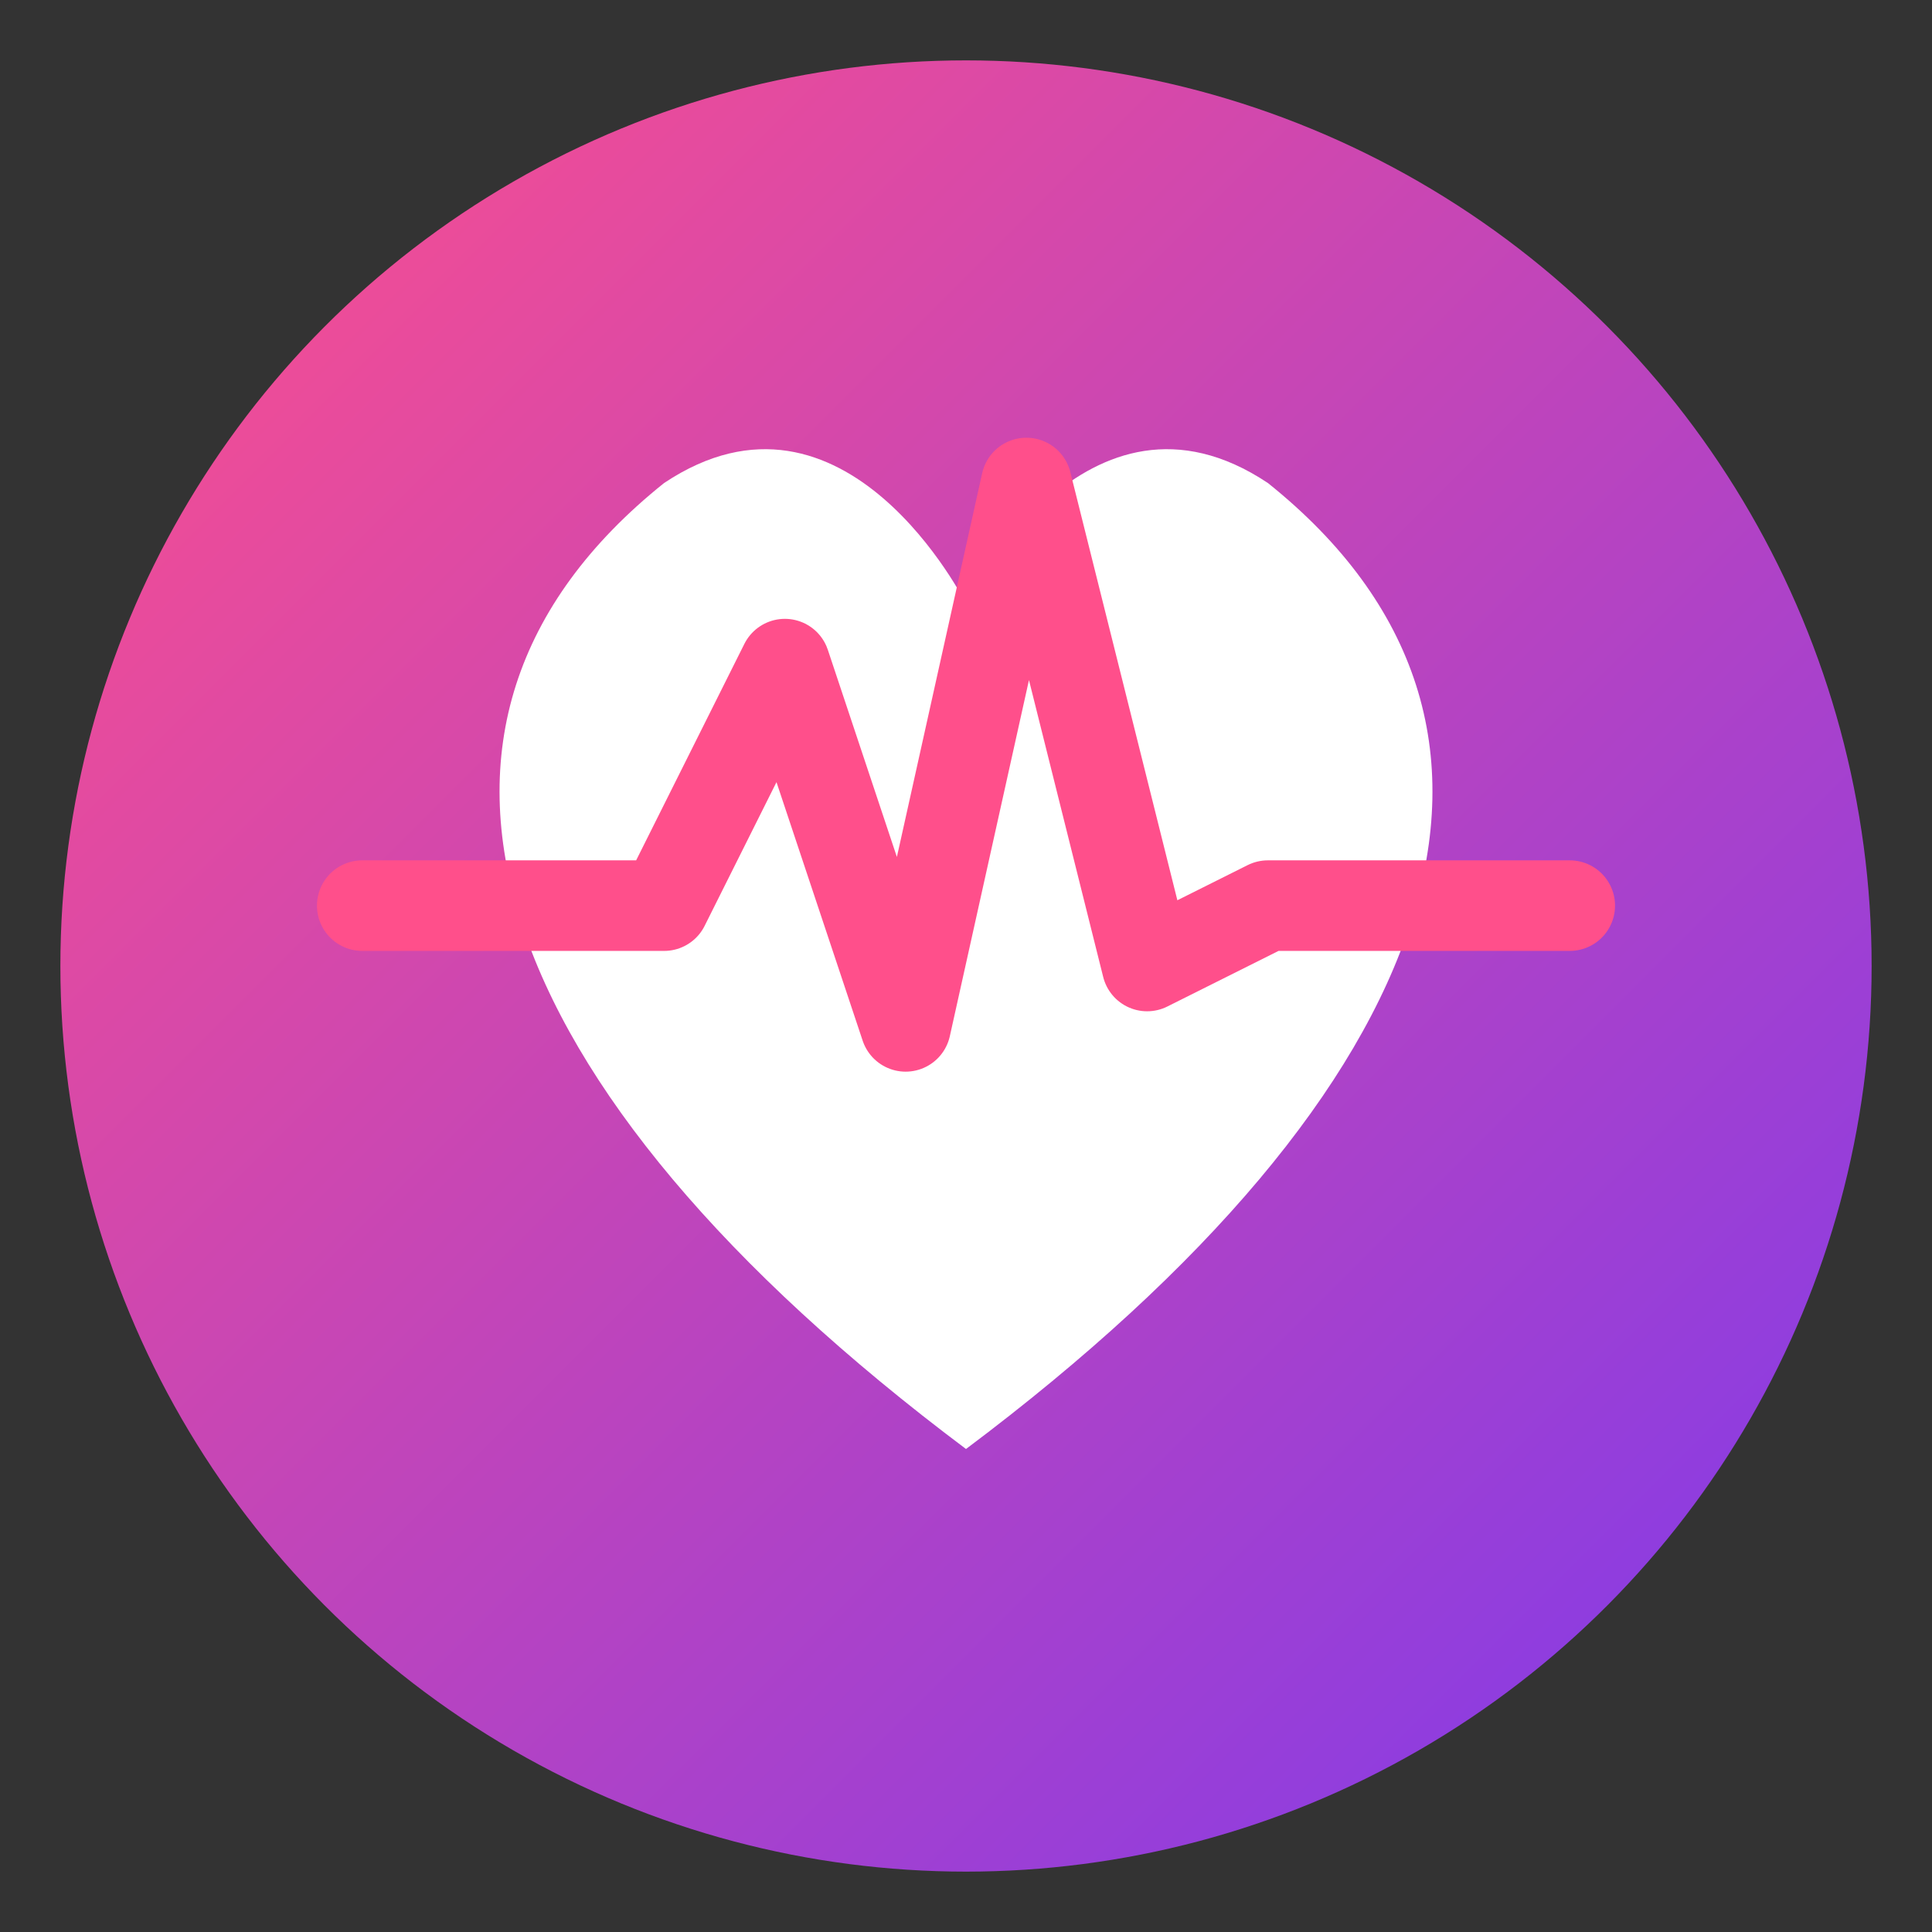
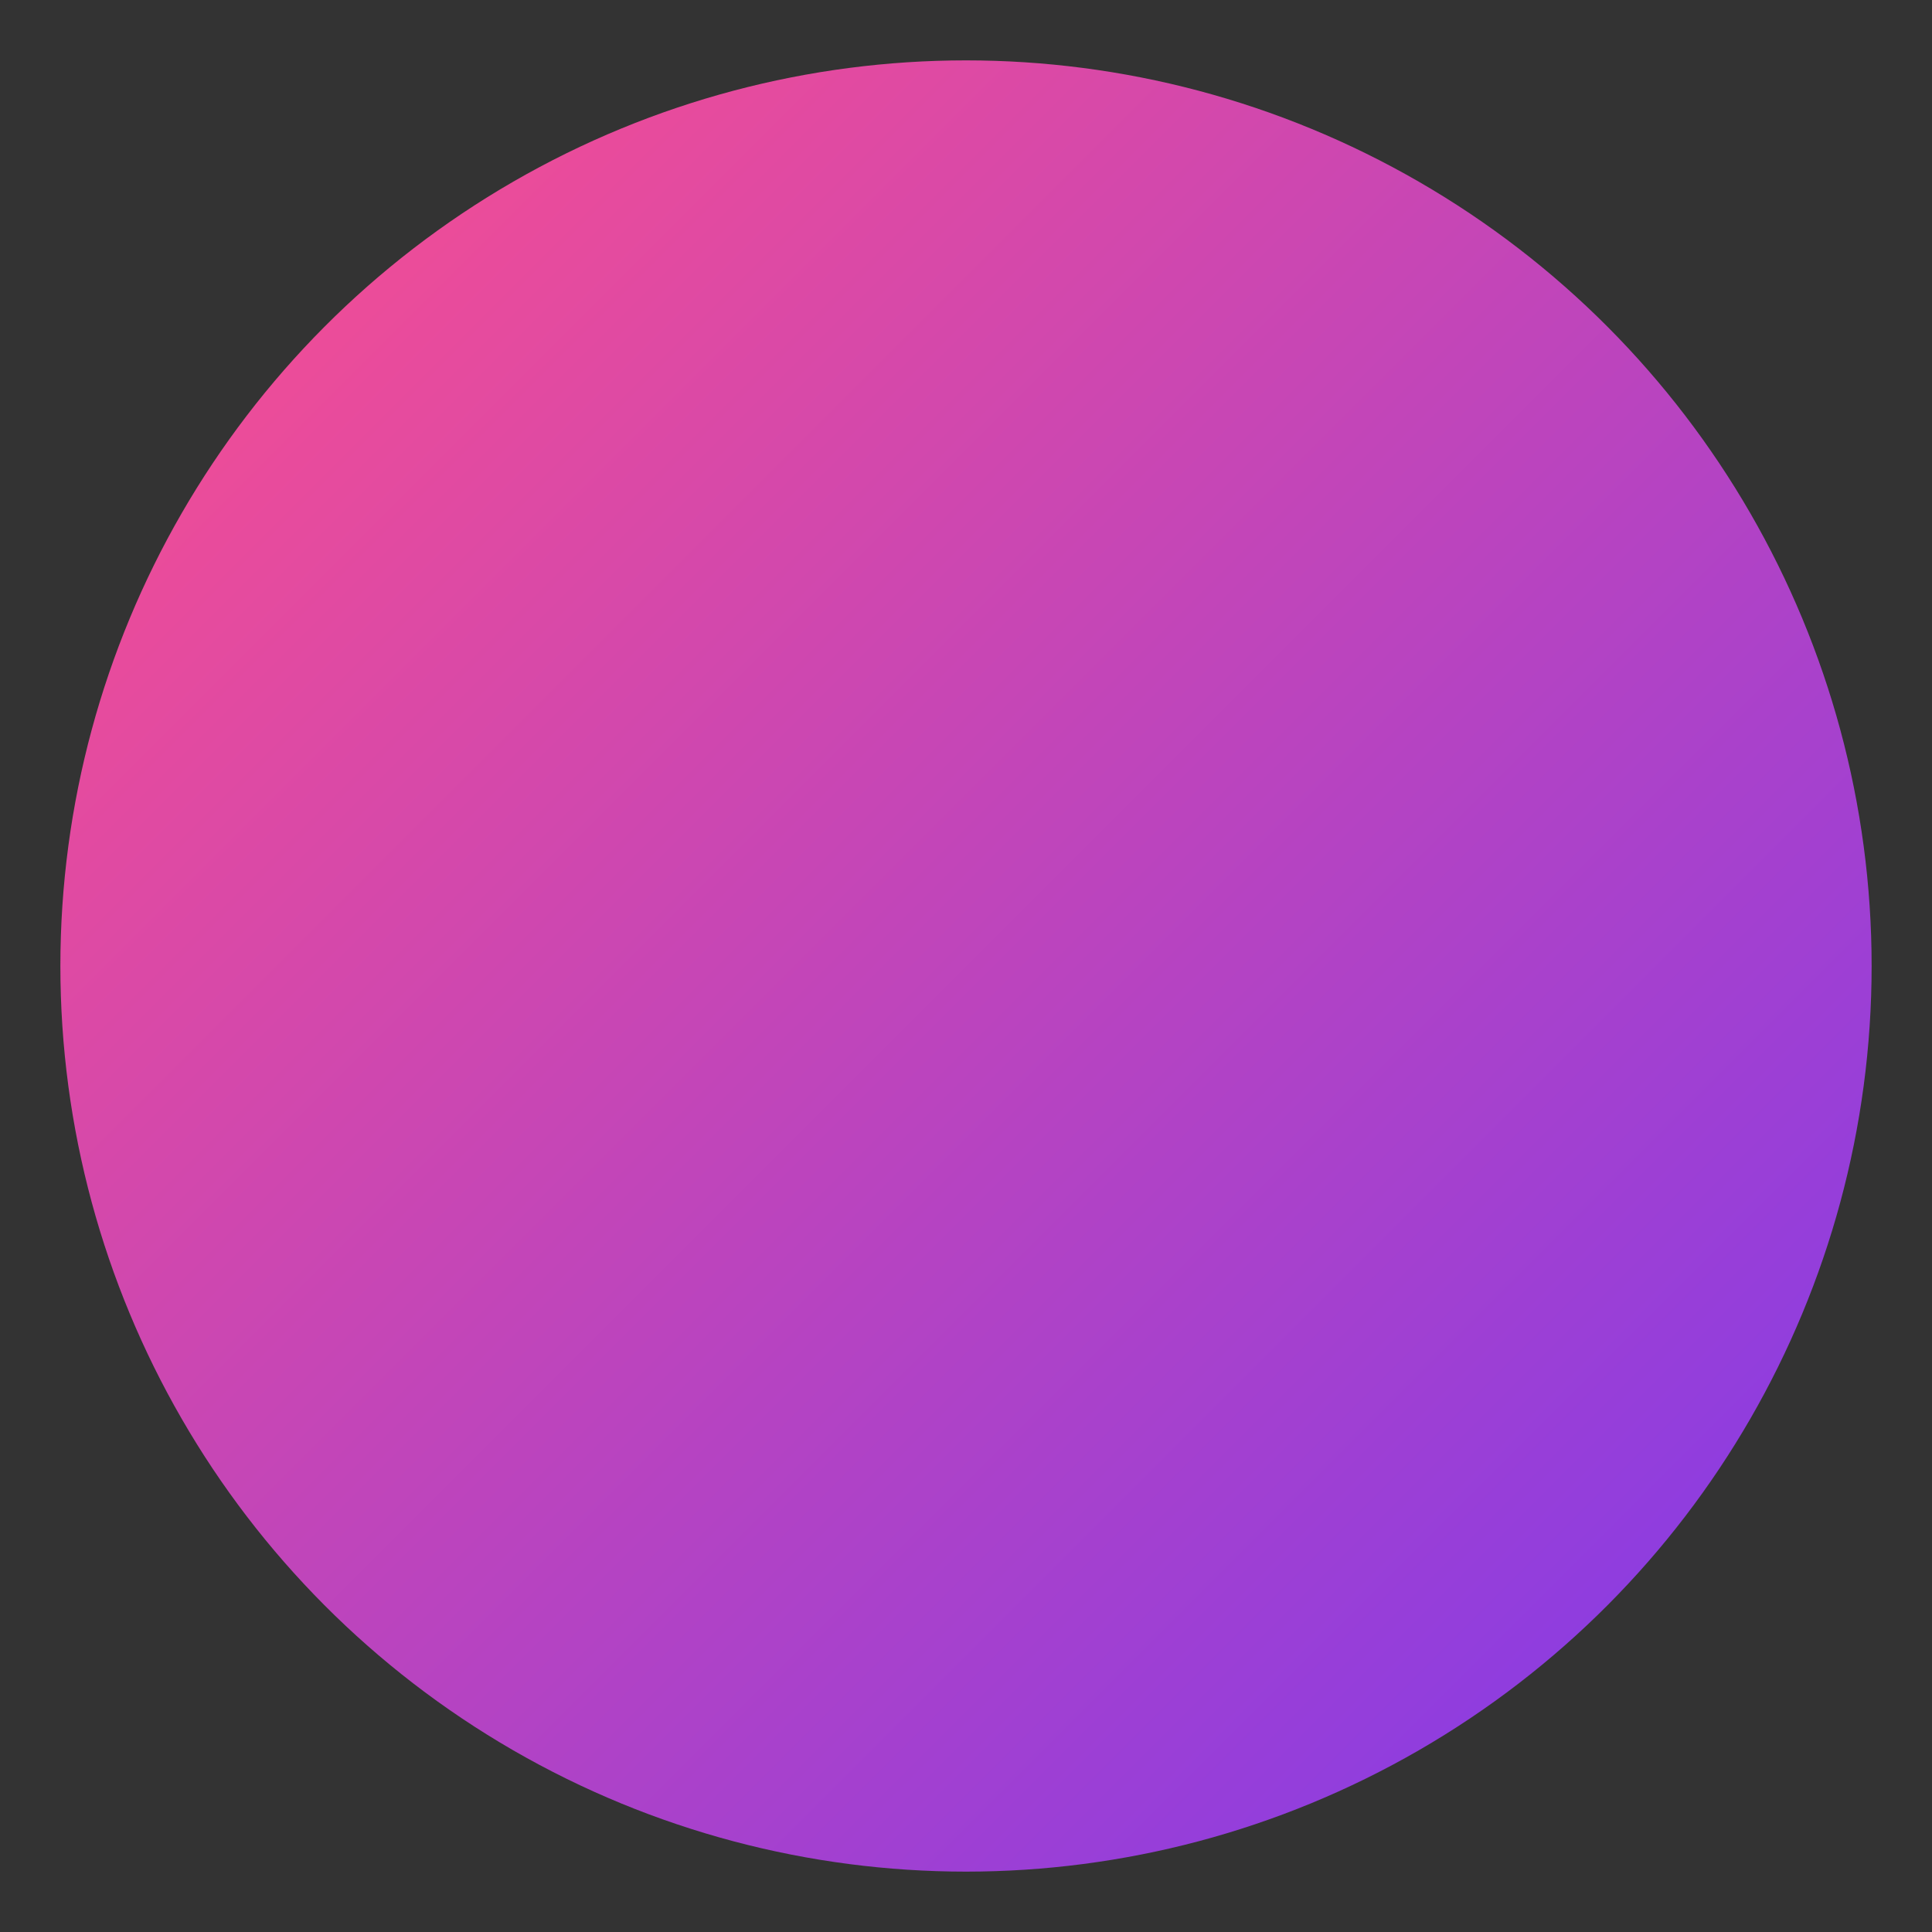
<svg xmlns="http://www.w3.org/2000/svg" viewBox="0 0 32 32">
  <rect x="0" y="0" width="32" height="32" fill="#333333" stroke="none" />
  <defs>
    <linearGradient id="bg" x1="0%" y1="0%" x2="100%" y2="100%">
      <stop offset="0%" style="stop-color:#ff4f8b" />
      <stop offset="100%" style="stop-color:#7c3aed" />
    </linearGradient>
  </defs>
  <circle cx="16" cy="16" r="15" fill="url(#bg)" />
-   <path d="M16 24 C8 18, 6 12, 11 8 C14 6, 16 10, 16 10 C16 10, 18 6, 21 8 C26 12, 24 18, 16 24 Z" fill="white" />
-   <polyline points="6,15 11,15 13,11 15,17 17,8 19,16 21,15 26,15" fill="none" stroke="#ff4f8b" stroke-width="1.5" stroke-linecap="round" stroke-linejoin="round" />
</svg>